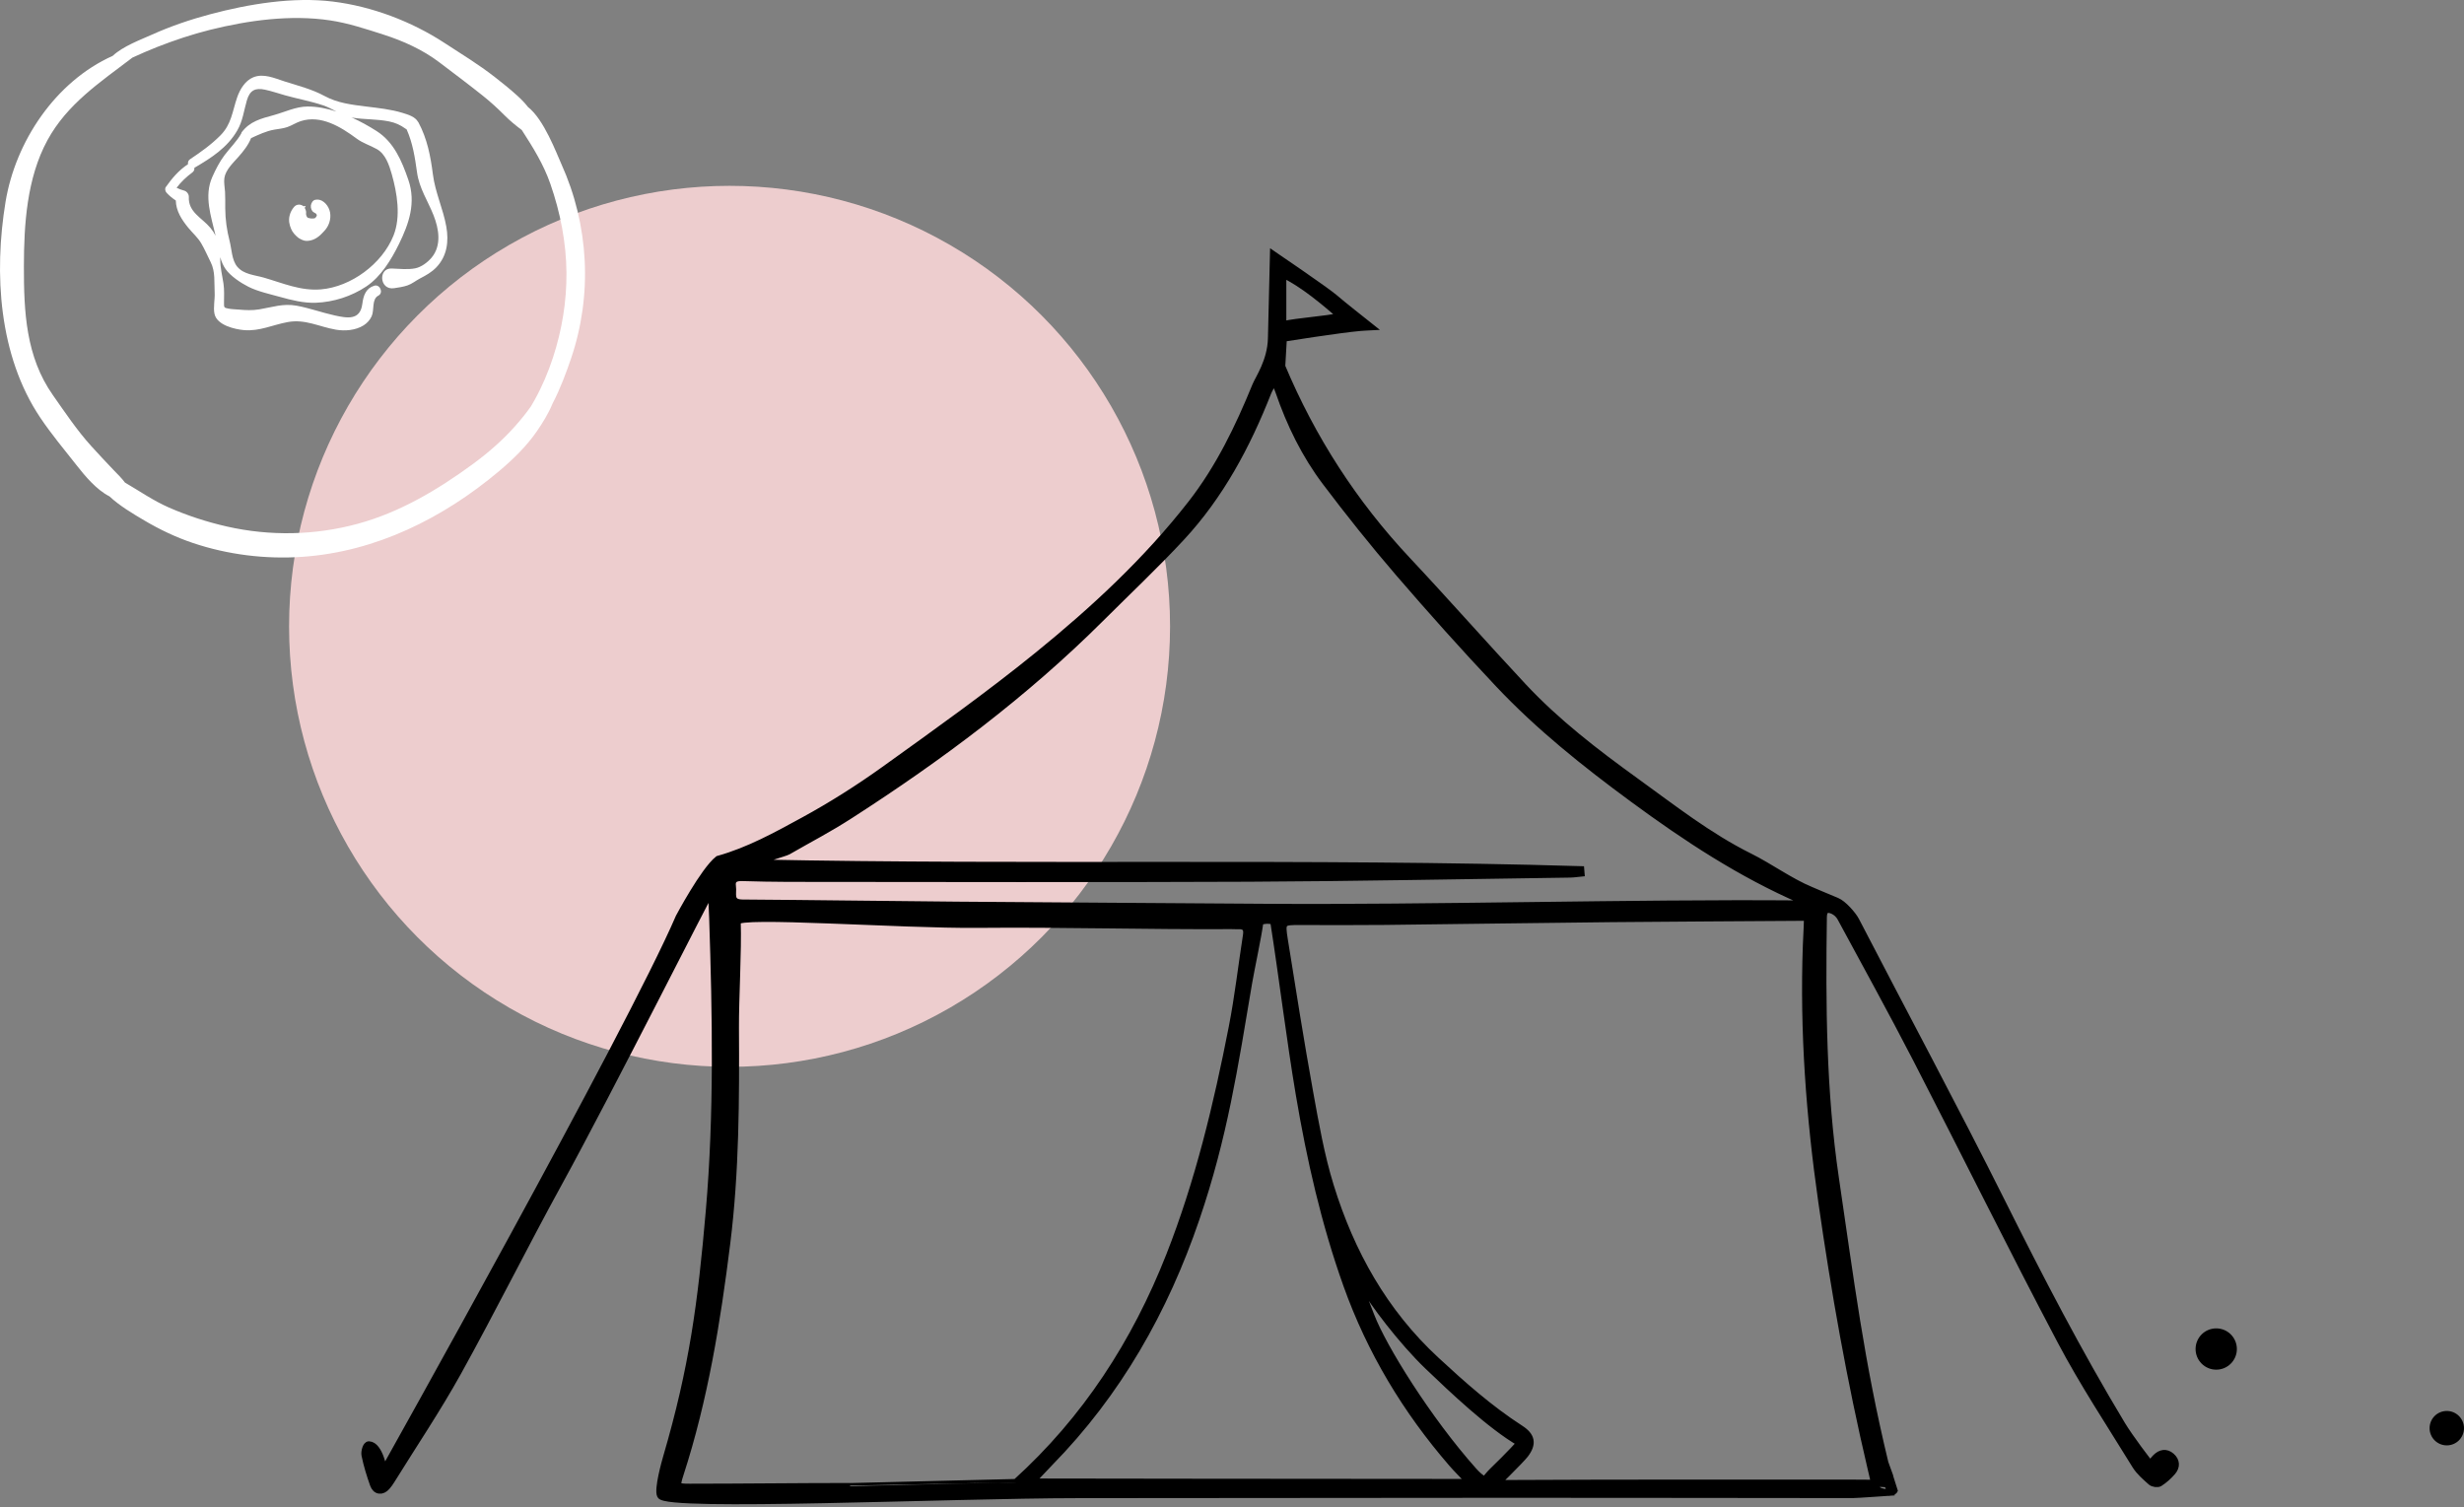
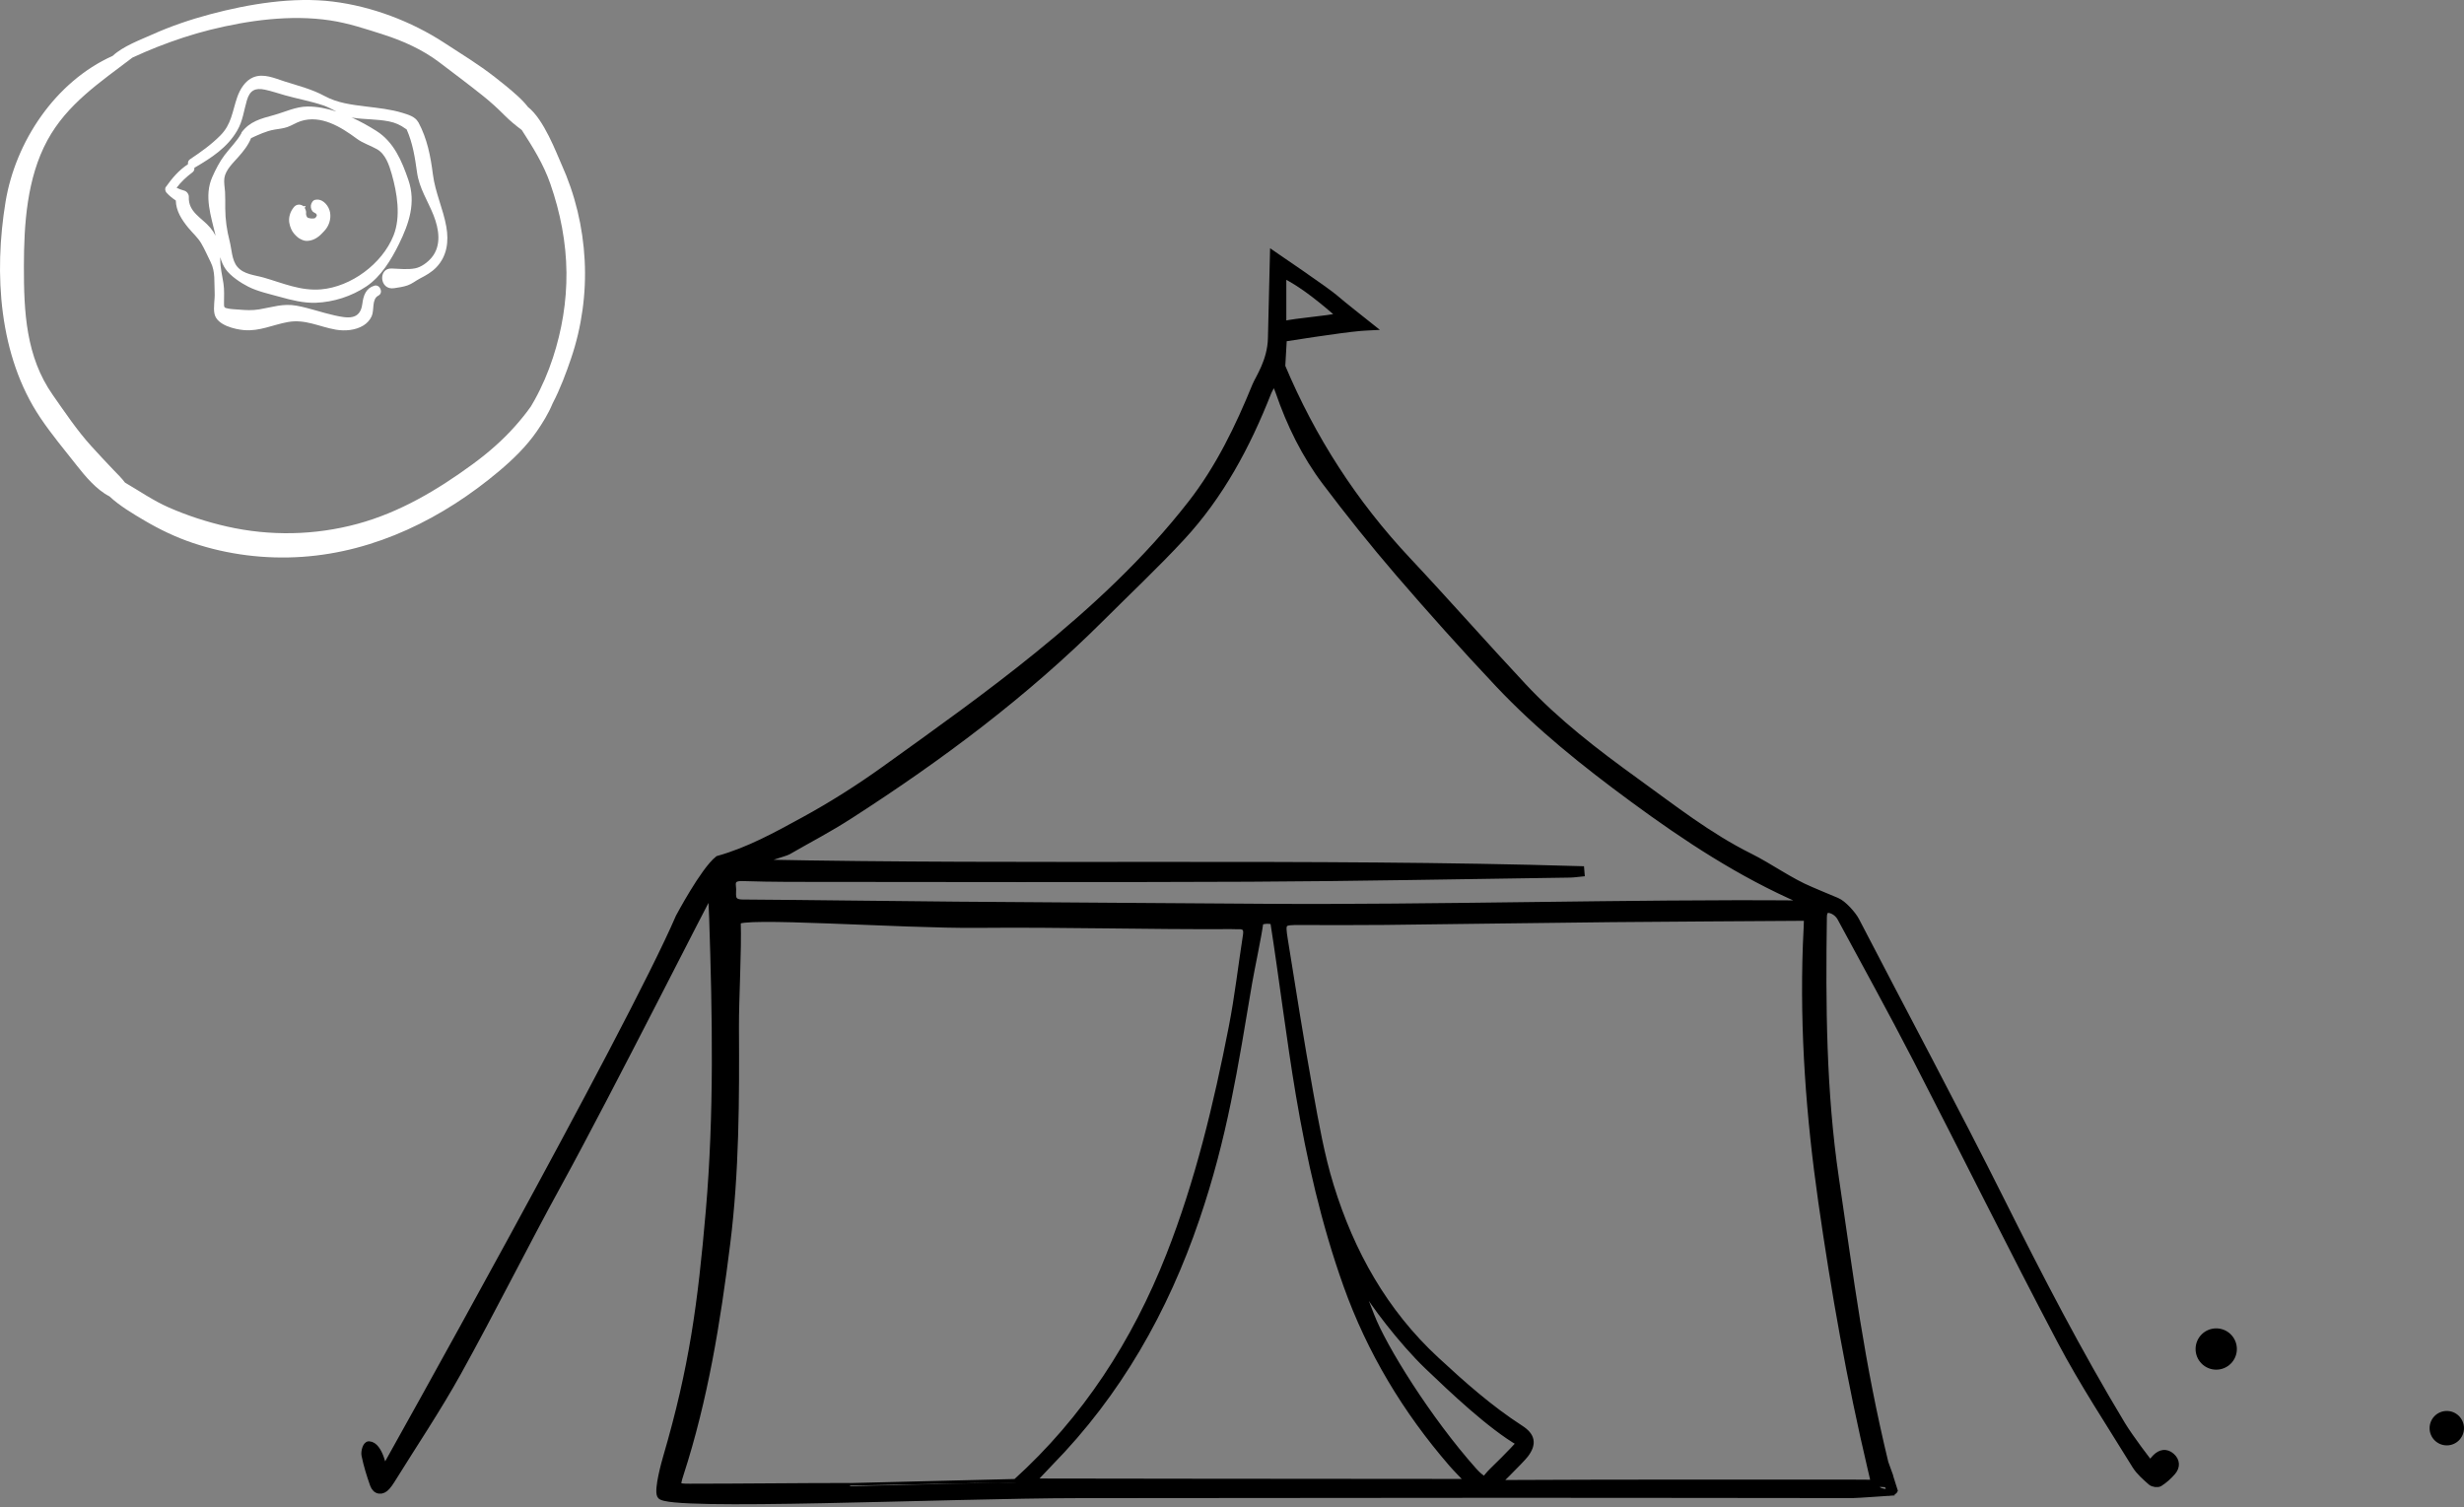
<svg xmlns="http://www.w3.org/2000/svg" width="358px" height="219px" viewBox="0 0 358 219" version="1.1">
  <rect x="0" y="0" width="358" height="219" fill="#808080" stroke="none" />
  <title>Group 8</title>
  <g id="Desktop" stroke="none" stroke-width="1" fill="none" fill-rule="evenodd">
    <g id="01.-Home" transform="translate(-91, -3599)">
      <g id="decorations" transform="translate(91, 3538)">
        <g id="Group-8" transform="translate(0, 61)">
          <circle id="Oval" fill="#000000" cx="322" cy="196" r="3" />
          <circle id="Oval-Copy-4" fill="#000000" cx="355.5" cy="207.5" r="2.5" />
-           <circle id="Oval" fill="#EDCDCE" cx="106" cy="91" r="64" />
          <g id="Group-5" transform="translate(53, 37)">
-             <path d="M133.393,10.163 C135.759,9.649 139.392,9.467 141.825,8.939 C139.487,6.925 136.256,4.172 133.393,2.851 L133.393,10.163 Z M96.889,178.311 C96.889,178.311 139.123,178.376 160.558,178.376 C159.49,177.251 158.675,176.46 157.936,175.605 C151.274,167.902 146.11,159.326 142.674,149.707 C139.458,140.705 137.358,131.428 135.77,122.035 C134.418,114.036 133.328,104.993 132.069,96.978 C132.008,96.592 130.096,96.649 130.047,97.057 C129.835,98.812 128.732,103.99 128.439,105.727 C126.336,118.165 124.855,128.102 120.784,140.05 C116.246,153.37 109.439,165.404 99.509,175.525 C98.672,176.379 96.889,178.311 96.889,178.311 L96.889,178.311 Z M70.511,178.965 C70.511,178.961 94.606,178.382 94.606,178.382 C104.743,169.225 111.958,158.045 116.93,145.413 C121.147,134.698 123.821,123.524 126.025,112.246 C126.89,107.816 127.4,103.316 128.095,98.851 C128.25,97.854 127.859,97.456 126.891,97.506 C126.566,97.522 126.238,97.491 125.912,97.493 C113.642,97.561 101.371,97.193 89.102,97.311 C77.817,97.419 54.08,95.627 54.124,96.911 C54.266,101.106 53.843,108.128 53.866,112.326 C53.924,122.78 53.898,133.241 52.603,143.631 C51.188,154.982 49.369,166.266 45.82,177.194 C45.231,179.008 45.318,179.069 47.241,179.069 C54.754,179.068 62.998,178.965 70.511,178.965 L70.511,178.965 Z M28.15,134.94 C23.167,144.018 18.557,153.301 13.538,162.358 C10.556,167.738 7.104,172.857 3.858,178.091 C3.662,178.408 3.443,178.715 3.199,178.996 C2.51,179.79 1.603,179.685 1.251,178.689 C0.757,177.29 0.313,175.86 0.02,174.409 C-0.075,173.941 0.182,172.888 0.609,172.907 C2.177,172.973 2.771,176.693 2.771,176.693 C2.771,176.693 38.515,112.88 45.656,96.269 C45.656,96.269 49.241,89.514 51.34,87.843 C55.783,86.605 59.802,84.381 63.782,82.207 C67.826,79.998 71.751,77.513 75.496,74.825 C83.037,69.413 90.616,64.022 97.816,58.176 C105.929,51.588 113.609,44.474 120.075,36.181 C124.13,30.979 126.961,25.102 129.437,19.034 C129.876,17.958 131.634,15.488 131.72,12.174 C131.807,8.86 132.012,0 132.012,0 C132.012,0 139.593,5.155 140.869,6.243 C142.56,7.686 144.329,9.038 146.152,10.499 C145.711,10.523 145.198,10.537 144.687,10.581 C141.631,10.844 133.474,12.145 133.474,12.145 L133.238,16.239 C137.638,26.711 143.689,36.1 151.473,44.395 C157.154,50.449 162.638,56.688 168.307,62.752 C173.202,67.987 178.864,72.328 184.665,76.519 C190.037,80.399 195.254,84.508 201.216,87.471 C204.094,88.901 207.095,91.09 210.067,92.323 C210.067,92.323 212.948,93.558 213.864,93.923 C214.79,94.292 216.211,95.906 216.64,96.734 C223.721,110.405 231.016,123.969 237.9,137.737 C243.371,148.678 248.989,159.523 255.305,169.999 C256.411,171.833 259.208,175.543 259.435,175.719 C259.717,175.375 259.947,175.038 260.232,174.757 C260.922,174.074 261.721,173.925 262.479,174.582 C263.23,175.234 263.272,176.087 262.642,176.826 C262.103,177.456 261.461,178.033 260.765,178.477 C260.49,178.652 259.81,178.553 259.545,178.318 C258.714,177.582 257.826,176.824 257.255,175.894 C253.569,169.897 249.669,164.006 246.388,157.791 C239.244,144.26 232.475,130.532 225.46,116.932 C221.888,110.008 218.125,103.182 214.419,96.328 C214.196,95.915 213.775,95.523 213.351,95.325 C212.507,94.932 211.947,95.104 211.931,96.236 C211.748,108.932 211.822,121.593 213.684,134.218 C215.879,149.091 217.335,160.899 220.868,175.517 C220.879,175.563 222.283,179.412 222.271,179.45 C222.07,180.097 219.997,179.881 219.724,179.339 C219.272,178.44 219.093,177.395 218.858,176.397 C215.836,163.581 213.547,150.635 211.681,137.599 C209.912,125.233 208.989,112.839 209.439,100.351 C209.502,98.626 209.639,96.899 209.601,95.177 C209.591,94.705 209.179,93.994 208.769,93.817 C199.932,89.992 191.976,84.752 184.244,79.064 C177.307,73.963 170.604,68.617 164.7,62.353 C159.742,57.093 154.915,51.702 150.199,46.224 C146.522,41.952 142.998,37.536 139.602,33.037 C136.608,29.069 134.429,24.617 132.813,19.905 C132.666,19.474 132.471,19.06 132.151,18.277 C131.727,19.058 131.408,19.525 131.206,20.038 C128.174,27.741 124.312,34.976 118.652,41.077 C114.882,45.141 110.835,48.948 106.907,52.865 C95.915,63.823 83.554,73.048 70.54,81.423 C67.21,83.565 64.9,84.711 61.466,86.692 C61.048,86.934 57.423,87.886 57.063,88.377 C96.299,89.191 137.502,88.173 176.68,89.344 C176.694,89.515 176.708,89.687 176.722,89.859 C176.184,89.91 175.645,89.998 175.106,90.006 C159.572,90.22 144.038,90.537 128.502,90.608 C106.151,90.71 83.799,90.637 61.447,90.628 C59.255,90.627 57.062,90.572 54.87,90.512 C53.935,90.486 53.252,90.698 53.431,91.821 C53.585,92.789 52.925,94.176 54.875,94.19 C65.274,94.26 75.673,94.417 86.072,94.502 C101.047,94.624 116.023,94.705 130.998,94.813 C154.091,94.98 184.696,94.135 207.789,94.319 C208.789,94.326 209.788,94.476 210.787,94.559 C210.793,94.745 210.8,94.931 210.807,95.118 C209.806,95.214 210.604,96.275 209.603,96.281 C203.21,96.322 187.506,96.417 181.114,96.48 C170.151,96.589 159.188,96.764 148.225,96.883 C144.12,96.928 140.015,96.905 135.909,96.897 C133.277,96.892 133.194,96.908 133.621,99.579 C134.801,106.95 135.96,114.326 137.289,121.671 C138.118,126.253 138.925,130.88 140.294,135.315 C143.281,144.99 148.09,153.627 155.643,160.616 C159.523,164.207 163.451,167.694 167.901,170.567 C169.555,171.635 169.77,172.756 168.594,174.312 C167.952,175.16 163.819,179.198 163.819,179.198 C163.819,179.198 163.216,178.454 162.908,178.576 C162.802,178.448 162.697,178.321 162.591,178.193 C163.007,177.712 163.388,177.196 163.843,176.757 C166.415,174.276 167.863,172.649 167.863,172.649 C163.576,170.184 157.983,164.867 154.436,161.472 C150.772,157.966 146.32,152.125 145.035,149.716 C143.75,147.307 142.602,145.154 142.602,145.154 C142.602,145.154 144.445,149.624 146.195,154.19 C147.946,158.756 154.457,169.249 161.098,176.696 C162.204,177.936 163.197,178.543 164.932,178.534 C181.823,178.447 198.715,178.471 215.607,178.47 C216.351,178.47 220.378,178.474 221.105,178.603 C221.389,178.654 221.668,179.812 221.668,179.812 C221.668,179.812 216.76,180.159 216.203,180.158 C199.638,180.147 183.073,180.113 166.507,180.115 C145.556,180.118 124.606,180.15 103.655,180.166 C84.803,180.18 43.89,182.074 42.965,180.279 C42.513,179.403 43.634,175.421 43.839,174.721 C47.638,161.734 48.878,152.453 50.043,138.977 C51.271,124.767 51.003,110.547 50.534,96.322 C50.491,95.012 50.408,93.704 50.343,92.395 C50.168,92.378 35.673,121.233 28.15,134.94 L28.15,134.94 Z" id="Fill-1" fill="#000000" />
+             <path d="M133.393,10.163 C135.759,9.649 139.392,9.467 141.825,8.939 C139.487,6.925 136.256,4.172 133.393,2.851 L133.393,10.163 Z M96.889,178.311 C96.889,178.311 139.123,178.376 160.558,178.376 C159.49,177.251 158.675,176.46 157.936,175.605 C151.274,167.902 146.11,159.326 142.674,149.707 C139.458,140.705 137.358,131.428 135.77,122.035 C134.418,114.036 133.328,104.993 132.069,96.978 C132.008,96.592 130.096,96.649 130.047,97.057 C129.835,98.812 128.732,103.99 128.439,105.727 C126.336,118.165 124.855,128.102 120.784,140.05 C116.246,153.37 109.439,165.404 99.509,175.525 C98.672,176.379 96.889,178.311 96.889,178.311 L96.889,178.311 Z M70.511,178.965 C70.511,178.961 94.606,178.382 94.606,178.382 C104.743,169.225 111.958,158.045 116.93,145.413 C121.147,134.698 123.821,123.524 126.025,112.246 C126.89,107.816 127.4,103.316 128.095,98.851 C128.25,97.854 127.859,97.456 126.891,97.506 C126.566,97.522 126.238,97.491 125.912,97.493 C113.642,97.561 101.371,97.193 89.102,97.311 C77.817,97.419 54.08,95.627 54.124,96.911 C54.266,101.106 53.843,108.128 53.866,112.326 C53.924,122.78 53.898,133.241 52.603,143.631 C51.188,154.982 49.369,166.266 45.82,177.194 C45.231,179.008 45.318,179.069 47.241,179.069 C54.754,179.068 62.998,178.965 70.511,178.965 L70.511,178.965 Z M28.15,134.94 C23.167,144.018 18.557,153.301 13.538,162.358 C10.556,167.738 7.104,172.857 3.858,178.091 C3.662,178.408 3.443,178.715 3.199,178.996 C2.51,179.79 1.603,179.685 1.251,178.689 C0.757,177.29 0.313,175.86 0.02,174.409 C-0.075,173.941 0.182,172.888 0.609,172.907 C2.177,172.973 2.771,176.693 2.771,176.693 C2.771,176.693 38.515,112.88 45.656,96.269 C45.656,96.269 49.241,89.514 51.34,87.843 C55.783,86.605 59.802,84.381 63.782,82.207 C67.826,79.998 71.751,77.513 75.496,74.825 C83.037,69.413 90.616,64.022 97.816,58.176 C105.929,51.588 113.609,44.474 120.075,36.181 C124.13,30.979 126.961,25.102 129.437,19.034 C129.876,17.958 131.634,15.488 131.72,12.174 C131.807,8.86 132.012,0 132.012,0 C132.012,0 139.593,5.155 140.869,6.243 C142.56,7.686 144.329,9.038 146.152,10.499 C145.711,10.523 145.198,10.537 144.687,10.581 C141.631,10.844 133.474,12.145 133.474,12.145 L133.238,16.239 C137.638,26.711 143.689,36.1 151.473,44.395 C157.154,50.449 162.638,56.688 168.307,62.752 C173.202,67.987 178.864,72.328 184.665,76.519 C190.037,80.399 195.254,84.508 201.216,87.471 C204.094,88.901 207.095,91.09 210.067,92.323 C210.067,92.323 212.948,93.558 213.864,93.923 C214.79,94.292 216.211,95.906 216.64,96.734 C223.721,110.405 231.016,123.969 237.9,137.737 C243.371,148.678 248.989,159.523 255.305,169.999 C256.411,171.833 259.208,175.543 259.435,175.719 C259.717,175.375 259.947,175.038 260.232,174.757 C260.922,174.074 261.721,173.925 262.479,174.582 C263.23,175.234 263.272,176.087 262.642,176.826 C262.103,177.456 261.461,178.033 260.765,178.477 C260.49,178.652 259.81,178.553 259.545,178.318 C258.714,177.582 257.826,176.824 257.255,175.894 C253.569,169.897 249.669,164.006 246.388,157.791 C239.244,144.26 232.475,130.532 225.46,116.932 C221.888,110.008 218.125,103.182 214.419,96.328 C214.196,95.915 213.775,95.523 213.351,95.325 C212.507,94.932 211.947,95.104 211.931,96.236 C211.748,108.932 211.822,121.593 213.684,134.218 C215.879,149.091 217.335,160.899 220.868,175.517 C220.879,175.563 222.283,179.412 222.271,179.45 C222.07,180.097 219.997,179.881 219.724,179.339 C219.272,178.44 219.093,177.395 218.858,176.397 C215.836,163.581 213.547,150.635 211.681,137.599 C209.912,125.233 208.989,112.839 209.439,100.351 C209.502,98.626 209.639,96.899 209.601,95.177 C209.591,94.705 209.179,93.994 208.769,93.817 C199.932,89.992 191.976,84.752 184.244,79.064 C177.307,73.963 170.604,68.617 164.7,62.353 C159.742,57.093 154.915,51.702 150.199,46.224 C146.522,41.952 142.998,37.536 139.602,33.037 C136.608,29.069 134.429,24.617 132.813,19.905 C132.666,19.474 132.471,19.06 132.151,18.277 C131.727,19.058 131.408,19.525 131.206,20.038 C128.174,27.741 124.312,34.976 118.652,41.077 C114.882,45.141 110.835,48.948 106.907,52.865 C95.915,63.823 83.554,73.048 70.54,81.423 C67.21,83.565 64.9,84.711 61.466,86.692 C61.048,86.934 57.423,87.886 57.063,88.377 C96.299,89.191 137.502,88.173 176.68,89.344 C176.694,89.515 176.708,89.687 176.722,89.859 C176.184,89.91 175.645,89.998 175.106,90.006 C159.572,90.22 144.038,90.537 128.502,90.608 C59.255,90.627 57.062,90.572 54.87,90.512 C53.935,90.486 53.252,90.698 53.431,91.821 C53.585,92.789 52.925,94.176 54.875,94.19 C65.274,94.26 75.673,94.417 86.072,94.502 C101.047,94.624 116.023,94.705 130.998,94.813 C154.091,94.98 184.696,94.135 207.789,94.319 C208.789,94.326 209.788,94.476 210.787,94.559 C210.793,94.745 210.8,94.931 210.807,95.118 C209.806,95.214 210.604,96.275 209.603,96.281 C203.21,96.322 187.506,96.417 181.114,96.48 C170.151,96.589 159.188,96.764 148.225,96.883 C144.12,96.928 140.015,96.905 135.909,96.897 C133.277,96.892 133.194,96.908 133.621,99.579 C134.801,106.95 135.96,114.326 137.289,121.671 C138.118,126.253 138.925,130.88 140.294,135.315 C143.281,144.99 148.09,153.627 155.643,160.616 C159.523,164.207 163.451,167.694 167.901,170.567 C169.555,171.635 169.77,172.756 168.594,174.312 C167.952,175.16 163.819,179.198 163.819,179.198 C163.819,179.198 163.216,178.454 162.908,178.576 C162.802,178.448 162.697,178.321 162.591,178.193 C163.007,177.712 163.388,177.196 163.843,176.757 C166.415,174.276 167.863,172.649 167.863,172.649 C163.576,170.184 157.983,164.867 154.436,161.472 C150.772,157.966 146.32,152.125 145.035,149.716 C143.75,147.307 142.602,145.154 142.602,145.154 C142.602,145.154 144.445,149.624 146.195,154.19 C147.946,158.756 154.457,169.249 161.098,176.696 C162.204,177.936 163.197,178.543 164.932,178.534 C181.823,178.447 198.715,178.471 215.607,178.47 C216.351,178.47 220.378,178.474 221.105,178.603 C221.389,178.654 221.668,179.812 221.668,179.812 C221.668,179.812 216.76,180.159 216.203,180.158 C199.638,180.147 183.073,180.113 166.507,180.115 C145.556,180.118 124.606,180.15 103.655,180.166 C84.803,180.18 43.89,182.074 42.965,180.279 C42.513,179.403 43.634,175.421 43.839,174.721 C47.638,161.734 48.878,152.453 50.043,138.977 C51.271,124.767 51.003,110.547 50.534,96.322 C50.491,95.012 50.408,93.704 50.343,92.395 C50.168,92.378 35.673,121.233 28.15,134.94 L28.15,134.94 Z" id="Fill-1" fill="#000000" />
            <path d="M133.393,10.163 C135.759,9.649 139.392,9.467 141.825,8.939 C139.487,6.925 136.256,4.172 133.393,2.851 L133.393,10.163 Z M96.889,178.311 C96.889,178.311 139.123,178.376 160.558,178.376 C159.49,177.251 158.675,176.46 157.936,175.605 C151.274,167.902 146.11,159.326 142.674,149.707 C139.458,140.705 137.358,131.428 135.77,122.035 C134.418,114.036 133.328,104.993 132.069,96.978 C132.008,96.592 130.096,96.649 130.047,97.057 C129.835,98.812 128.732,103.99 128.439,105.727 C126.336,118.165 124.855,128.102 120.784,140.05 C116.246,153.37 109.439,165.404 99.509,175.525 C98.672,176.379 96.889,178.311 96.889,178.311 Z M70.511,178.965 C70.511,178.961 94.606,178.382 94.606,178.382 C104.743,169.225 111.958,158.045 116.93,145.413 C121.147,134.698 123.821,123.524 126.025,112.246 C126.89,107.816 127.4,103.316 128.095,98.851 C128.25,97.854 127.859,97.456 126.891,97.506 C126.566,97.522 126.238,97.491 125.912,97.493 C113.642,97.561 101.371,97.193 89.102,97.311 C77.817,97.419 54.08,95.627 54.124,96.911 C54.266,101.106 53.843,108.128 53.866,112.326 C53.924,122.78 53.898,133.241 52.603,143.631 C51.188,154.982 49.369,166.266 45.82,177.194 C45.231,179.008 45.318,179.069 47.241,179.069 C54.754,179.068 62.998,178.965 70.511,178.965 Z M28.15,134.94 C23.167,144.018 18.557,153.301 13.538,162.358 C10.556,167.738 7.104,172.857 3.858,178.091 C3.662,178.408 3.443,178.715 3.199,178.996 C2.51,179.79 1.603,179.685 1.251,178.689 C0.757,177.29 0.313,175.86 0.02,174.409 C-0.075,173.941 0.182,172.888 0.609,172.907 C2.177,172.973 2.771,176.693 2.771,176.693 C2.771,176.693 38.515,112.88 45.656,96.269 C45.656,96.269 49.241,89.514 51.34,87.843 C55.783,86.605 59.802,84.381 63.782,82.207 C67.826,79.998 71.751,77.513 75.496,74.825 C83.037,69.413 90.616,64.022 97.816,58.176 C105.929,51.588 113.609,44.474 120.075,36.181 C124.13,30.979 126.961,25.102 129.437,19.034 C129.876,17.958 131.634,15.488 131.72,12.174 C131.807,8.86 132.012,0 132.012,0 C132.012,0 139.593,5.155 140.869,6.243 C142.56,7.686 144.329,9.038 146.152,10.499 C145.711,10.523 145.198,10.537 144.687,10.581 C141.631,10.844 133.474,12.145 133.474,12.145 L133.238,16.239 C137.638,26.711 143.689,36.1 151.473,44.395 C157.154,50.449 162.638,56.688 168.307,62.752 C173.202,67.987 178.864,72.328 184.665,76.519 C190.037,80.399 195.254,84.508 201.216,87.471 C204.094,88.901 207.095,91.09 210.067,92.323 C210.067,92.323 212.948,93.558 213.864,93.923 C214.79,94.292 216.211,95.906 216.64,96.734 C223.721,110.405 231.016,123.969 237.9,137.737 C243.371,148.678 248.989,159.523 255.305,169.999 C256.411,171.833 259.208,175.543 259.435,175.719 C259.717,175.375 259.947,175.038 260.232,174.757 C260.922,174.074 261.721,173.925 262.479,174.582 C263.23,175.234 263.272,176.087 262.642,176.826 C262.103,177.456 261.461,178.033 260.765,178.477 C260.49,178.652 259.81,178.553 259.545,178.318 C258.714,177.582 257.826,176.824 257.255,175.894 C253.569,169.897 249.669,164.006 246.388,157.791 C239.244,144.26 232.475,130.532 225.46,116.932 C221.888,110.008 218.125,103.182 214.419,96.328 C214.196,95.915 213.775,95.523 213.351,95.325 C212.507,94.932 211.947,95.104 211.931,96.236 C211.748,108.932 211.822,121.593 213.684,134.218 C215.879,149.091 217.335,160.899 220.868,175.517 C220.879,175.563 222.283,179.412 222.271,179.45 C222.07,180.097 219.997,179.881 219.724,179.339 C219.272,178.44 219.093,177.395 218.858,176.397 C215.836,163.581 213.547,150.635 211.681,137.599 C209.912,125.233 208.989,112.839 209.439,100.351 C209.502,98.626 209.639,96.899 209.601,95.177 C209.591,94.705 209.179,93.994 208.769,93.817 C199.932,89.992 191.976,84.752 184.244,79.064 C177.307,73.963 170.604,68.617 164.7,62.353 C159.742,57.093 154.915,51.702 150.199,46.224 C146.522,41.952 142.998,37.536 139.602,33.037 C136.608,29.069 134.429,24.617 132.813,19.905 C132.666,19.474 132.471,19.06 132.151,18.277 C131.727,19.058 131.408,19.525 131.206,20.038 C128.174,27.741 124.312,34.976 118.652,41.077 C114.882,45.141 110.835,48.948 106.907,52.865 C95.915,63.823 83.554,73.048 70.54,81.423 C67.21,83.565 64.9,84.711 61.466,86.692 C61.048,86.934 57.423,87.886 57.063,88.377 C96.299,89.191 137.502,88.173 176.68,89.344 C176.694,89.515 176.708,89.687 176.722,89.859 C176.184,89.91 175.645,89.998 175.106,90.006 C159.572,90.22 144.038,90.537 128.502,90.608 C106.151,90.71 83.799,90.637 61.447,90.628 C59.255,90.627 57.062,90.572 54.87,90.512 C53.935,90.486 53.252,90.698 53.431,91.821 C53.585,92.789 52.925,94.176 54.875,94.19 C65.274,94.26 75.673,94.417 86.072,94.502 C101.047,94.624 116.023,94.705 130.998,94.813 C154.091,94.98 184.696,94.135 207.789,94.319 C208.789,94.326 209.788,94.476 210.787,94.559 C210.793,94.745 210.8,94.931 210.807,95.118 C209.806,95.214 210.604,96.275 209.603,96.281 C203.21,96.322 187.506,96.417 181.114,96.48 C170.151,96.589 159.188,96.764 148.225,96.883 C144.12,96.928 140.015,96.905 135.909,96.897 C133.277,96.892 133.194,96.908 133.621,99.579 C134.801,106.95 135.96,114.326 137.289,121.671 C138.118,126.253 138.925,130.88 140.294,135.315 C143.281,144.99 148.09,153.627 155.643,160.616 C159.523,164.207 163.451,167.694 167.901,170.567 C169.555,171.635 169.77,172.756 168.594,174.312 C167.952,175.16 163.819,179.198 163.819,179.198 C163.819,179.198 163.216,178.454 162.908,178.576 C162.802,178.448 162.697,178.321 162.591,178.193 C163.007,177.712 163.388,177.196 163.843,176.757 C166.415,174.276 167.863,172.649 167.863,172.649 C163.576,170.184 157.983,164.867 154.436,161.472 C150.772,157.966 146.32,152.125 145.035,149.716 C143.75,147.307 142.602,145.154 142.602,145.154 C142.602,145.154 144.445,149.624 146.195,154.19 C147.946,158.756 154.457,169.249 161.098,176.696 C162.204,177.936 163.197,178.543 164.932,178.534 C181.823,178.447 198.715,178.471 215.607,178.47 C216.351,178.47 220.378,178.474 221.105,178.603 C221.389,178.654 221.668,179.812 221.668,179.812 C221.668,179.812 216.76,180.159 216.203,180.158 C199.638,180.147 183.073,180.113 166.507,180.115 C145.556,180.118 124.606,180.15 103.655,180.166 C84.803,180.18 43.89,182.074 42.965,180.279 C42.513,179.403 43.634,175.421 43.839,174.721 C47.638,161.734 48.878,152.453 50.043,138.977 C51.271,124.767 51.003,110.547 50.534,96.322 C50.491,95.012 50.408,93.704 50.343,92.395 C50.168,92.378 35.673,121.233 28.15,134.94 Z" id="Stroke-3" stroke="#000000" />
          </g>
          <g id="Group-7" fill="#FFFFFF">
            <path d="M80.342,51.957 C79.644,54.091 78.765,56.152 77.673,58.119 C77.498,58.434 77.316,58.74 77.136,59.049 C76.43,60.053 75.651,61.006 74.833,61.926 C72.981,64.01 70.866,65.842 68.611,67.489 C63.541,71.194 58.073,74.448 51.943,76.11 C45.754,77.787 39.221,77.914 32.968,76.498 C30.078,75.844 27.214,74.911 24.506,73.723 C22.25,72.732 20.26,71.335 18.162,70.116 C17.672,69.453 17.055,68.868 16.476,68.263 C15.394,67.13 14.322,65.981 13.268,64.821 C11.213,62.562 9.431,59.893 7.678,57.398 C3.746,51.807 3.465,45.266 3.472,38.685 C3.479,32.579 3.904,25.872 6.886,20.386 C9.765,15.087 14.556,11.945 19.244,8.367 C20.428,7.829 21.614,7.302 22.83,6.828 C25.34,5.848 27.883,4.992 30.503,4.338 C36.077,2.946 42.258,2.099 47.99,2.966 C50.621,3.362 53.204,4.222 55.728,5.031 C58.589,5.946 61.418,7.229 63.816,9.043 C65.913,10.629 68.037,12.225 70.095,13.863 C71.209,14.75 72.262,15.703 73.263,16.712 C74.1,17.558 74.918,18.216 75.818,18.902 C77.423,21.392 78.978,23.867 79.974,26.746 C81.411,30.892 82.265,35.221 82.302,39.608 C82.336,43.805 81.648,47.963 80.342,51.957 M84.948,37.81 C84.693,32.96 83.564,28.255 81.556,23.819 C80.855,22.271 79.032,17.351 76.721,15.559 C76.301,15.014 75.82,14.503 75.208,13.945 C74.156,12.988 73.042,12.089 71.919,11.215 C69.542,9.359 67.035,7.837 64.515,6.196 C59.772,3.109 54.037,0.927 48.366,0.228 C42.552,-0.489 36.128,0.583 30.515,2.077 C27.633,2.844 24.779,3.817 22.063,5.039 C20.404,5.786 17.885,6.705 16.369,8.119 C8.023,11.856 2.243,20.604 0.806,29.324 C-0.908,39.731 -0.178,51.697 5.849,60.678 C7.481,63.108 9.386,65.383 11.198,67.685 C12.318,69.11 13.999,71.15 15.896,72.112 C17.387,73.502 19.322,74.644 20.996,75.632 C23.226,76.947 25.577,78.068 28.038,78.894 C33.105,80.594 38.548,81.268 43.889,80.904 C54.618,80.175 64.425,75.257 72.517,68.445 C74.548,66.736 76.5,64.84 78.005,62.654 C78.767,61.549 79.686,60.101 80.288,58.62 C81.417,56.462 82.272,54.13 82.976,52.064 C84.525,47.513 85.201,42.604 84.948,37.81" id="Fill-1" />
            <path d="M45.169,29.856 C45.126,30.222 45.274,30.671 45.586,30.843 C45.693,30.901 45.797,30.969 45.904,31.031 C45.915,31.042 45.927,31.053 45.935,31.064 C45.944,31.073 45.951,31.084 45.959,31.093 C45.976,31.131 45.995,31.167 46.015,31.203 C46.019,31.223 46.024,31.243 46.029,31.263 C46.029,31.272 46.029,31.283 46.029,31.292 C46.021,31.317 46.016,31.343 46.008,31.368 C45.981,31.424 45.951,31.486 45.944,31.495 C45.944,31.496 45.939,31.505 45.936,31.509 C45.891,31.563 45.847,31.62 45.797,31.67 C45.795,31.672 45.784,31.681 45.778,31.688 C45.703,31.716 45.624,31.728 45.546,31.746 C45.415,31.757 45.284,31.755 45.154,31.745 C45.134,31.737 45.113,31.735 45.092,31.728 C44.99,31.69 44.879,31.685 44.772,31.668 C44.764,31.663 44.758,31.658 44.751,31.654 C44.791,31.659 44.831,31.665 44.871,31.672 C44.812,31.661 44.756,31.638 44.699,31.62 C44.691,31.614 44.681,31.609 44.671,31.601 C44.66,31.587 44.648,31.574 44.635,31.56 C44.604,31.5 44.568,31.446 44.542,31.382 C44.558,31.424 44.572,31.466 44.588,31.505 C44.585,31.502 44.582,31.498 44.579,31.495 C44.556,31.438 44.534,31.382 44.512,31.326 C44.492,31.266 44.481,31.203 44.468,31.141 C44.468,31.1 44.462,31.06 44.465,31.02 C44.467,30.975 44.478,30.928 44.478,30.883 C44.48,30.618 44.377,30.395 44.262,30.176 C44.302,30.133 44.339,30.086 44.385,30.046 C44.424,30.013 44.412,29.943 44.36,29.941 C44.273,29.939 44.19,29.952 44.105,29.964 C44.061,29.937 44.016,29.908 43.97,29.881 C43.575,29.633 43.052,29.687 42.729,30.062 C42.422,30.417 42.18,30.863 42.07,31.348 C41.912,32.042 42.035,32.645 42.304,33.271 C42.519,33.776 42.879,34.158 43.269,34.486 C43.472,34.656 43.698,34.756 43.933,34.865 C44.31,35.037 44.695,35.024 45.092,34.941 C45.516,34.854 45.943,34.633 46.296,34.356 C46.611,34.111 46.86,33.825 47.135,33.536 C47.776,32.856 48.125,31.864 47.959,30.879 C47.88,30.41 47.633,29.934 47.327,29.606 C47.17,29.437 46.988,29.282 46.792,29.178 C46.446,28.999 46.166,28.965 45.795,29.032 C45.46,29.093 45.21,29.508 45.169,29.856" id="Fill-3" />
            <path d="M51.807,20.129 C52.742,20.824 53.771,21.11 54.77,21.675 C56,22.37 56.538,23.959 56.912,25.277 C57.701,28.048 58.272,31.472 57.176,34.219 C55.526,38.351 50.988,41.671 46.645,42.042 C43.694,42.295 41.116,41.141 38.34,40.338 C37.013,39.954 35.418,39.885 34.469,38.747 C33.675,37.793 33.668,36.219 33.368,35.047 C32.956,33.442 32.735,31.916 32.726,30.252 C32.721,29.452 32.742,28.671 32.697,27.871 C32.66,27.236 32.506,26.505 32.598,25.871 C32.771,24.681 33.884,23.654 34.637,22.797 C35.383,21.952 36.054,21.114 36.486,20.059 C37.594,19.575 38.617,19.05 39.859,18.835 C40.487,18.727 41.138,18.673 41.745,18.462 C42.419,18.23 43.016,17.816 43.698,17.598 C46.633,16.653 49.529,18.439 51.807,20.129 M30.843,25.721 C29.603,28.507 30.678,31.441 31.326,34.251 C31.131,33.868 30.89,33.493 30.58,33.119 C29.36,31.643 27.331,30.84 27.436,28.617 C27.456,28.207 27.13,27.787 26.745,27.69 C26.352,27.591 26,27.448 25.658,27.281 C26.299,26.422 27.123,25.661 27.96,25.043 C28.201,24.865 28.272,24.605 28.239,24.366 C28.265,24.353 28.29,24.355 28.317,24.338 C30.721,22.924 33.041,21.445 34.48,18.943 C35.287,17.543 35.419,16.108 35.869,14.581 C36.3,13.117 37.079,12.733 38.484,13.027 C39.48,13.235 40.471,13.584 41.452,13.857 C43.249,14.359 45.148,14.705 46.911,15.293 C47.616,15.529 48.245,15.874 48.879,16.204 C47.485,15.753 46.063,15.469 44.683,15.477 C42.979,15.485 41.398,16.277 39.781,16.723 C37.92,17.236 36.296,17.616 35.072,19.271 C35.081,19.277 35.09,19.282 35.099,19.288 C35.083,19.319 35.069,19.348 35.058,19.382 C34.428,20.527 33.403,21.5 32.623,22.545 C31.885,23.533 31.345,24.594 30.843,25.721 M62.898,25.344 C62.557,22.675 62.07,20.16 60.794,17.778 C60.777,17.75 60.755,17.738 60.739,17.711 C60.331,16.966 59.335,16.661 58.497,16.405 C56.752,15.871 54.979,15.698 53.179,15.474 C51.075,15.211 49.032,14.971 47.14,13.942 C45.32,12.953 43.299,12.452 41.337,11.826 C39.908,11.37 38.295,10.618 36.801,11.23 C35.61,11.718 34.847,12.996 34.445,14.181 C33.742,16.252 33.631,18.055 32.018,19.679 C30.694,21.013 29.177,22.095 27.624,23.128 C27.344,23.315 27.268,23.599 27.321,23.857 C27.31,23.864 27.3,23.863 27.29,23.87 C25.946,24.778 25.032,25.853 24.094,27.172 C23.917,27.421 24.012,27.793 24.198,28 C24.604,28.449 25.056,28.807 25.543,29.13 C25.577,30.641 26.38,31.895 27.357,33.091 C27.976,33.849 28.737,34.501 29.236,35.351 C29.743,36.212 30.163,37.199 30.611,38.091 C31.31,39.479 31.107,41.018 31.189,42.532 C31.242,43.514 30.958,44.676 31.171,45.629 C31.535,47.253 34.126,47.85 35.457,47.963 C37.729,48.153 39.634,47.189 41.813,46.792 C44.35,46.331 46.369,47.476 48.792,47.897 C50.107,48.124 51.659,48.002 52.821,47.276 C53.326,46.959 53.741,46.511 53.995,45.961 C54.415,45.053 53.977,43.457 54.973,42.951 C55.758,42.551 55.211,41.255 54.378,41.51 C53.161,41.883 52.796,42.939 52.645,44.139 C52.336,46.586 50.447,46.229 48.603,45.824 C46.758,45.417 44.948,44.752 43.094,44.415 C41.134,44.059 39.587,44.628 37.67,44.948 C36.654,45.117 35.697,45.068 34.681,44.979 C34.192,44.935 33.704,44.931 33.218,44.844 C32.524,44.719 32.544,44.669 32.546,43.965 C32.55,43.037 32.606,42.121 32.469,41.201 C32.289,39.999 31.998,38.934 32.003,37.706 C32.004,37.588 31.998,37.477 31.997,37.363 C32.171,37.971 32.4,38.558 32.776,39.095 C33.491,40.114 34.983,41.103 36.08,41.657 C37.458,42.351 39.189,42.722 40.663,43.133 C42.355,43.604 44.123,44.052 45.888,43.988 C48.462,43.892 51.07,43.056 53.227,41.615 C55.345,40.199 56.839,37.747 57.956,35.477 C59.431,32.478 60.468,29.453 59.331,26.137 C58.377,23.359 57.222,20.636 54.704,19.033 C53.588,18.322 52.34,17.626 51.033,17.037 C51.122,17.057 51.199,17.094 51.291,17.108 C53.024,17.378 54.792,17.291 56.516,17.64 C57.45,17.83 58.133,18.136 58.918,18.695 C58.978,18.738 59.032,18.774 59.088,18.811 C59.972,20.814 60.29,22.879 60.589,25.034 C60.913,27.368 62.142,29.135 62.986,31.263 C63.771,33.241 64.184,35.664 62.712,37.426 C62.127,38.124 61.215,38.808 60.319,38.987 C59.287,39.196 57.951,39.054 56.889,39.012 C54.912,38.936 55.127,42.209 57.267,41.871 C57.912,41.77 58.59,41.679 59.21,41.466 C59.883,41.235 60.385,40.791 61.008,40.467 C61.893,40.006 62.712,39.56 63.414,38.822 C64.958,37.196 65.228,35.074 64.844,32.918 C64.383,30.339 63.235,27.971 62.898,25.344" id="Fill-5" />
          </g>
        </g>
      </g>
    </g>
  </g>
</svg>